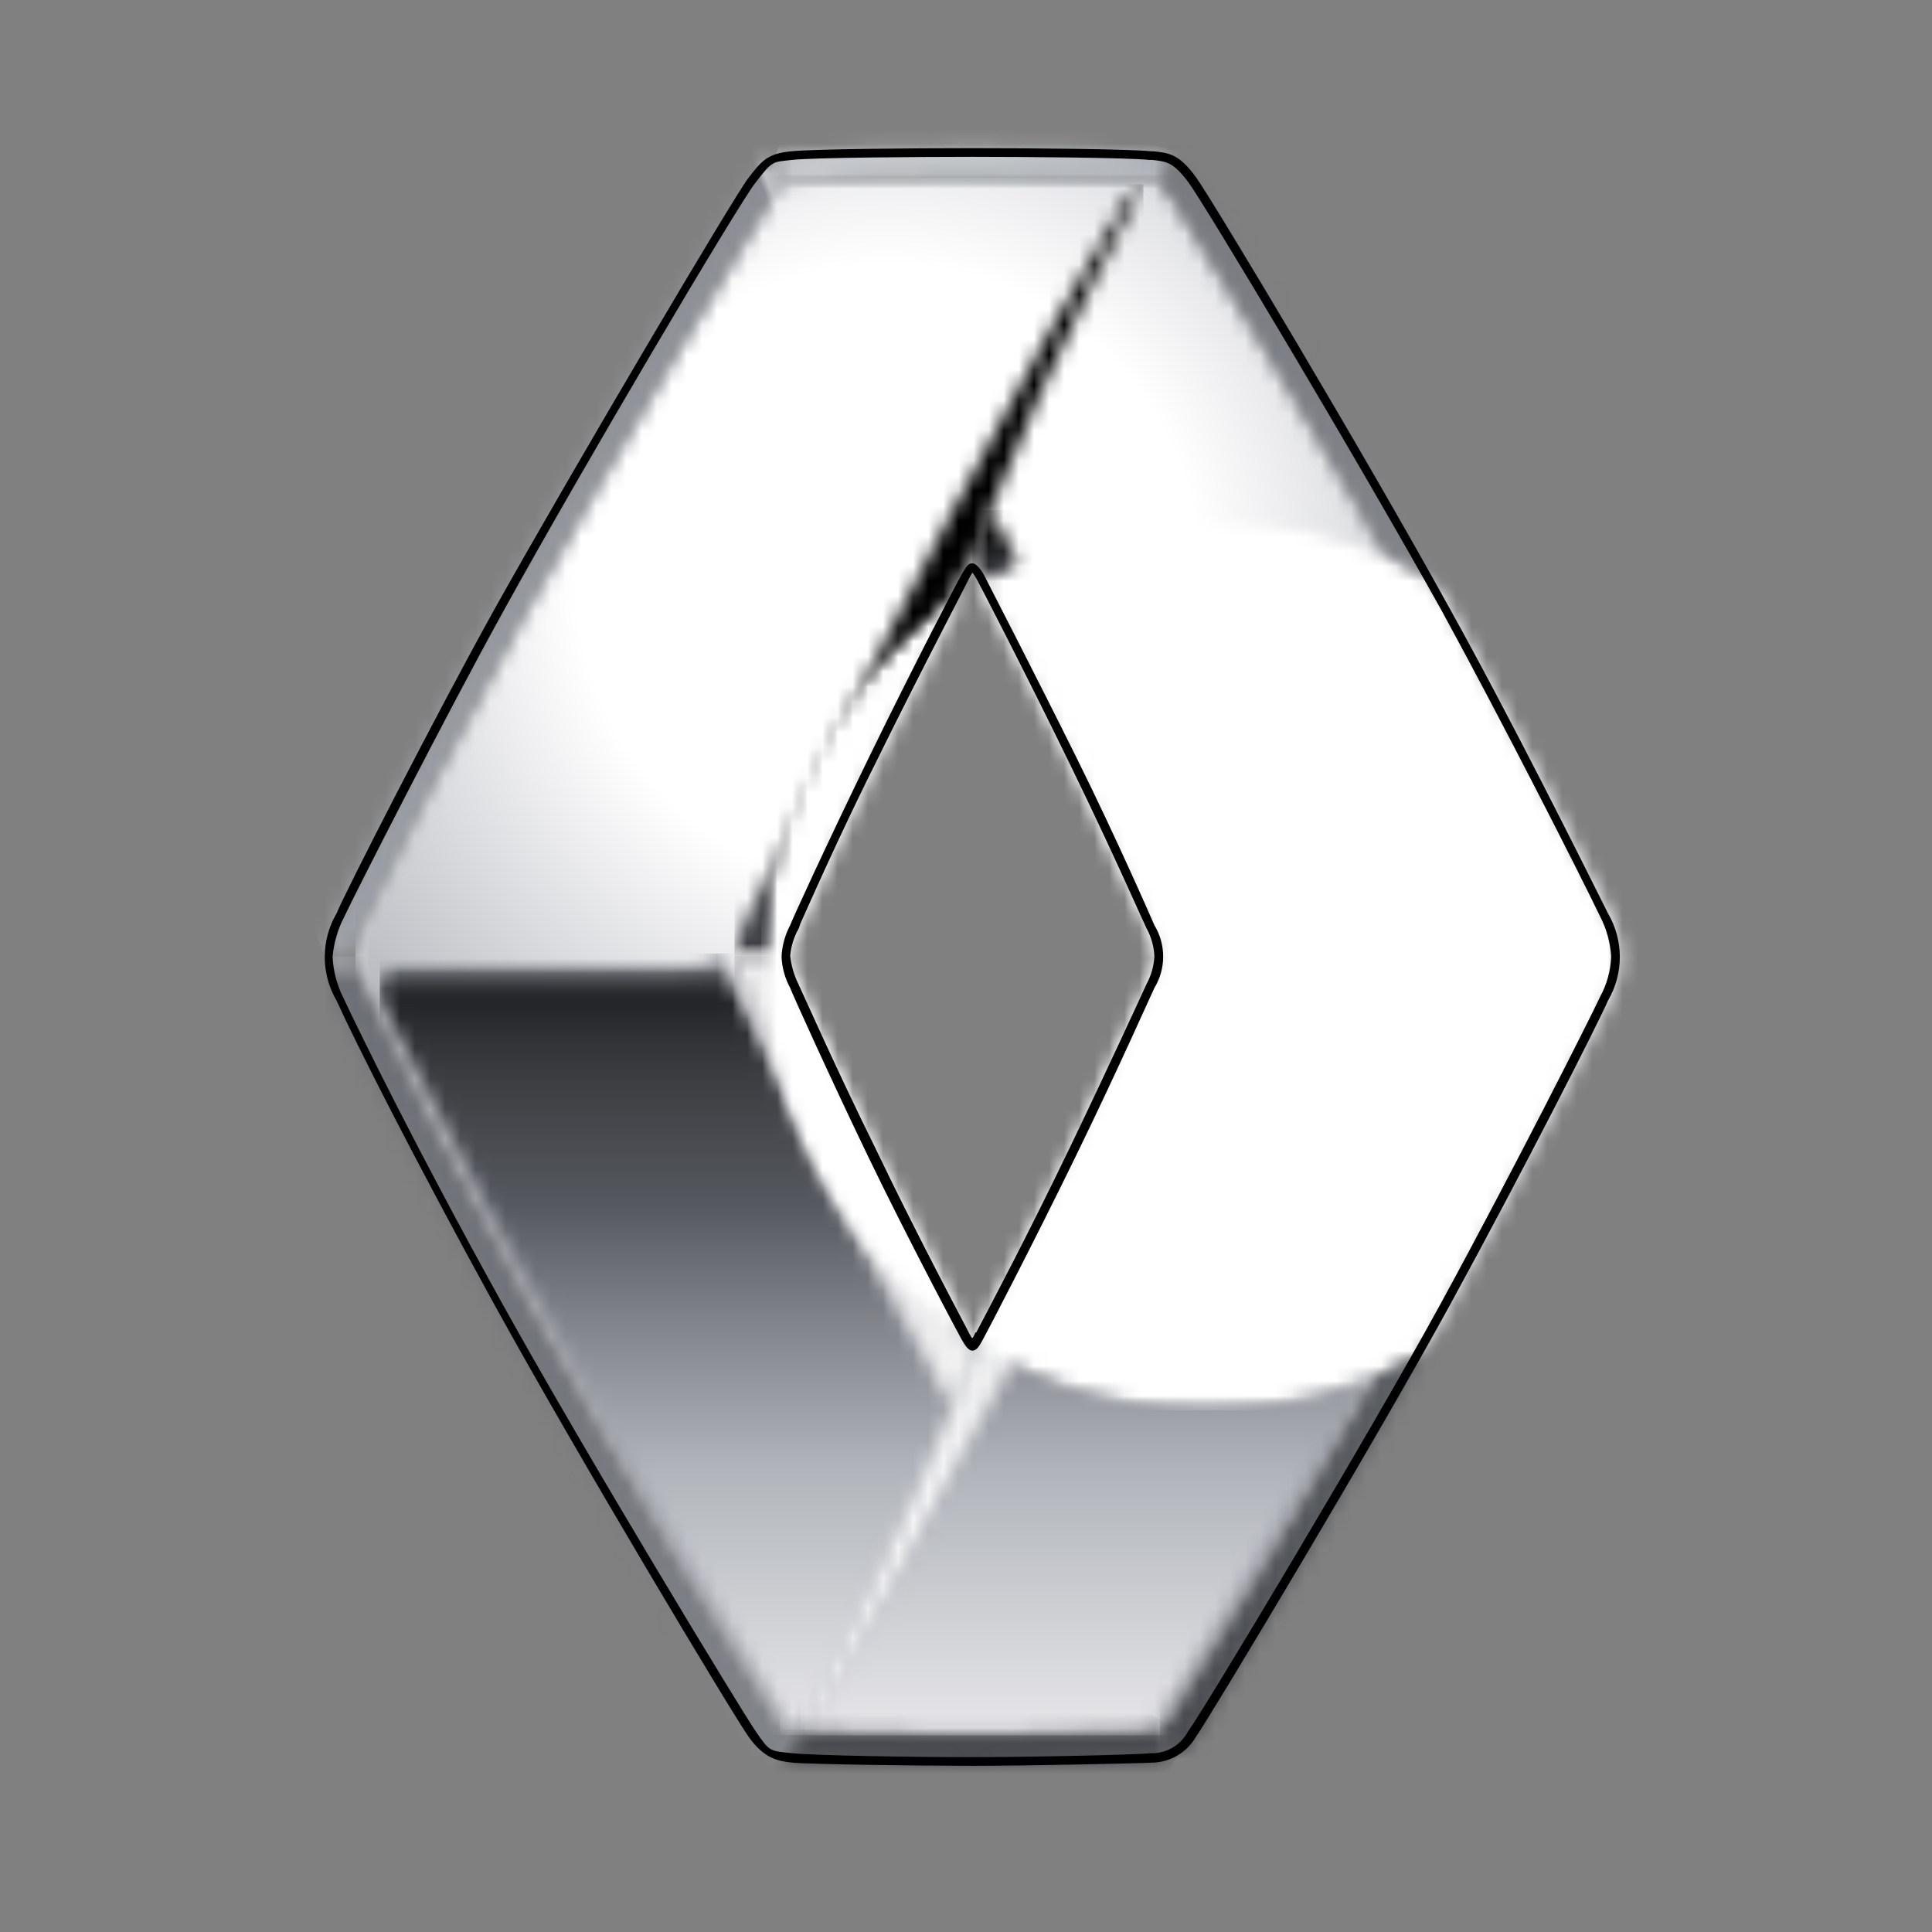
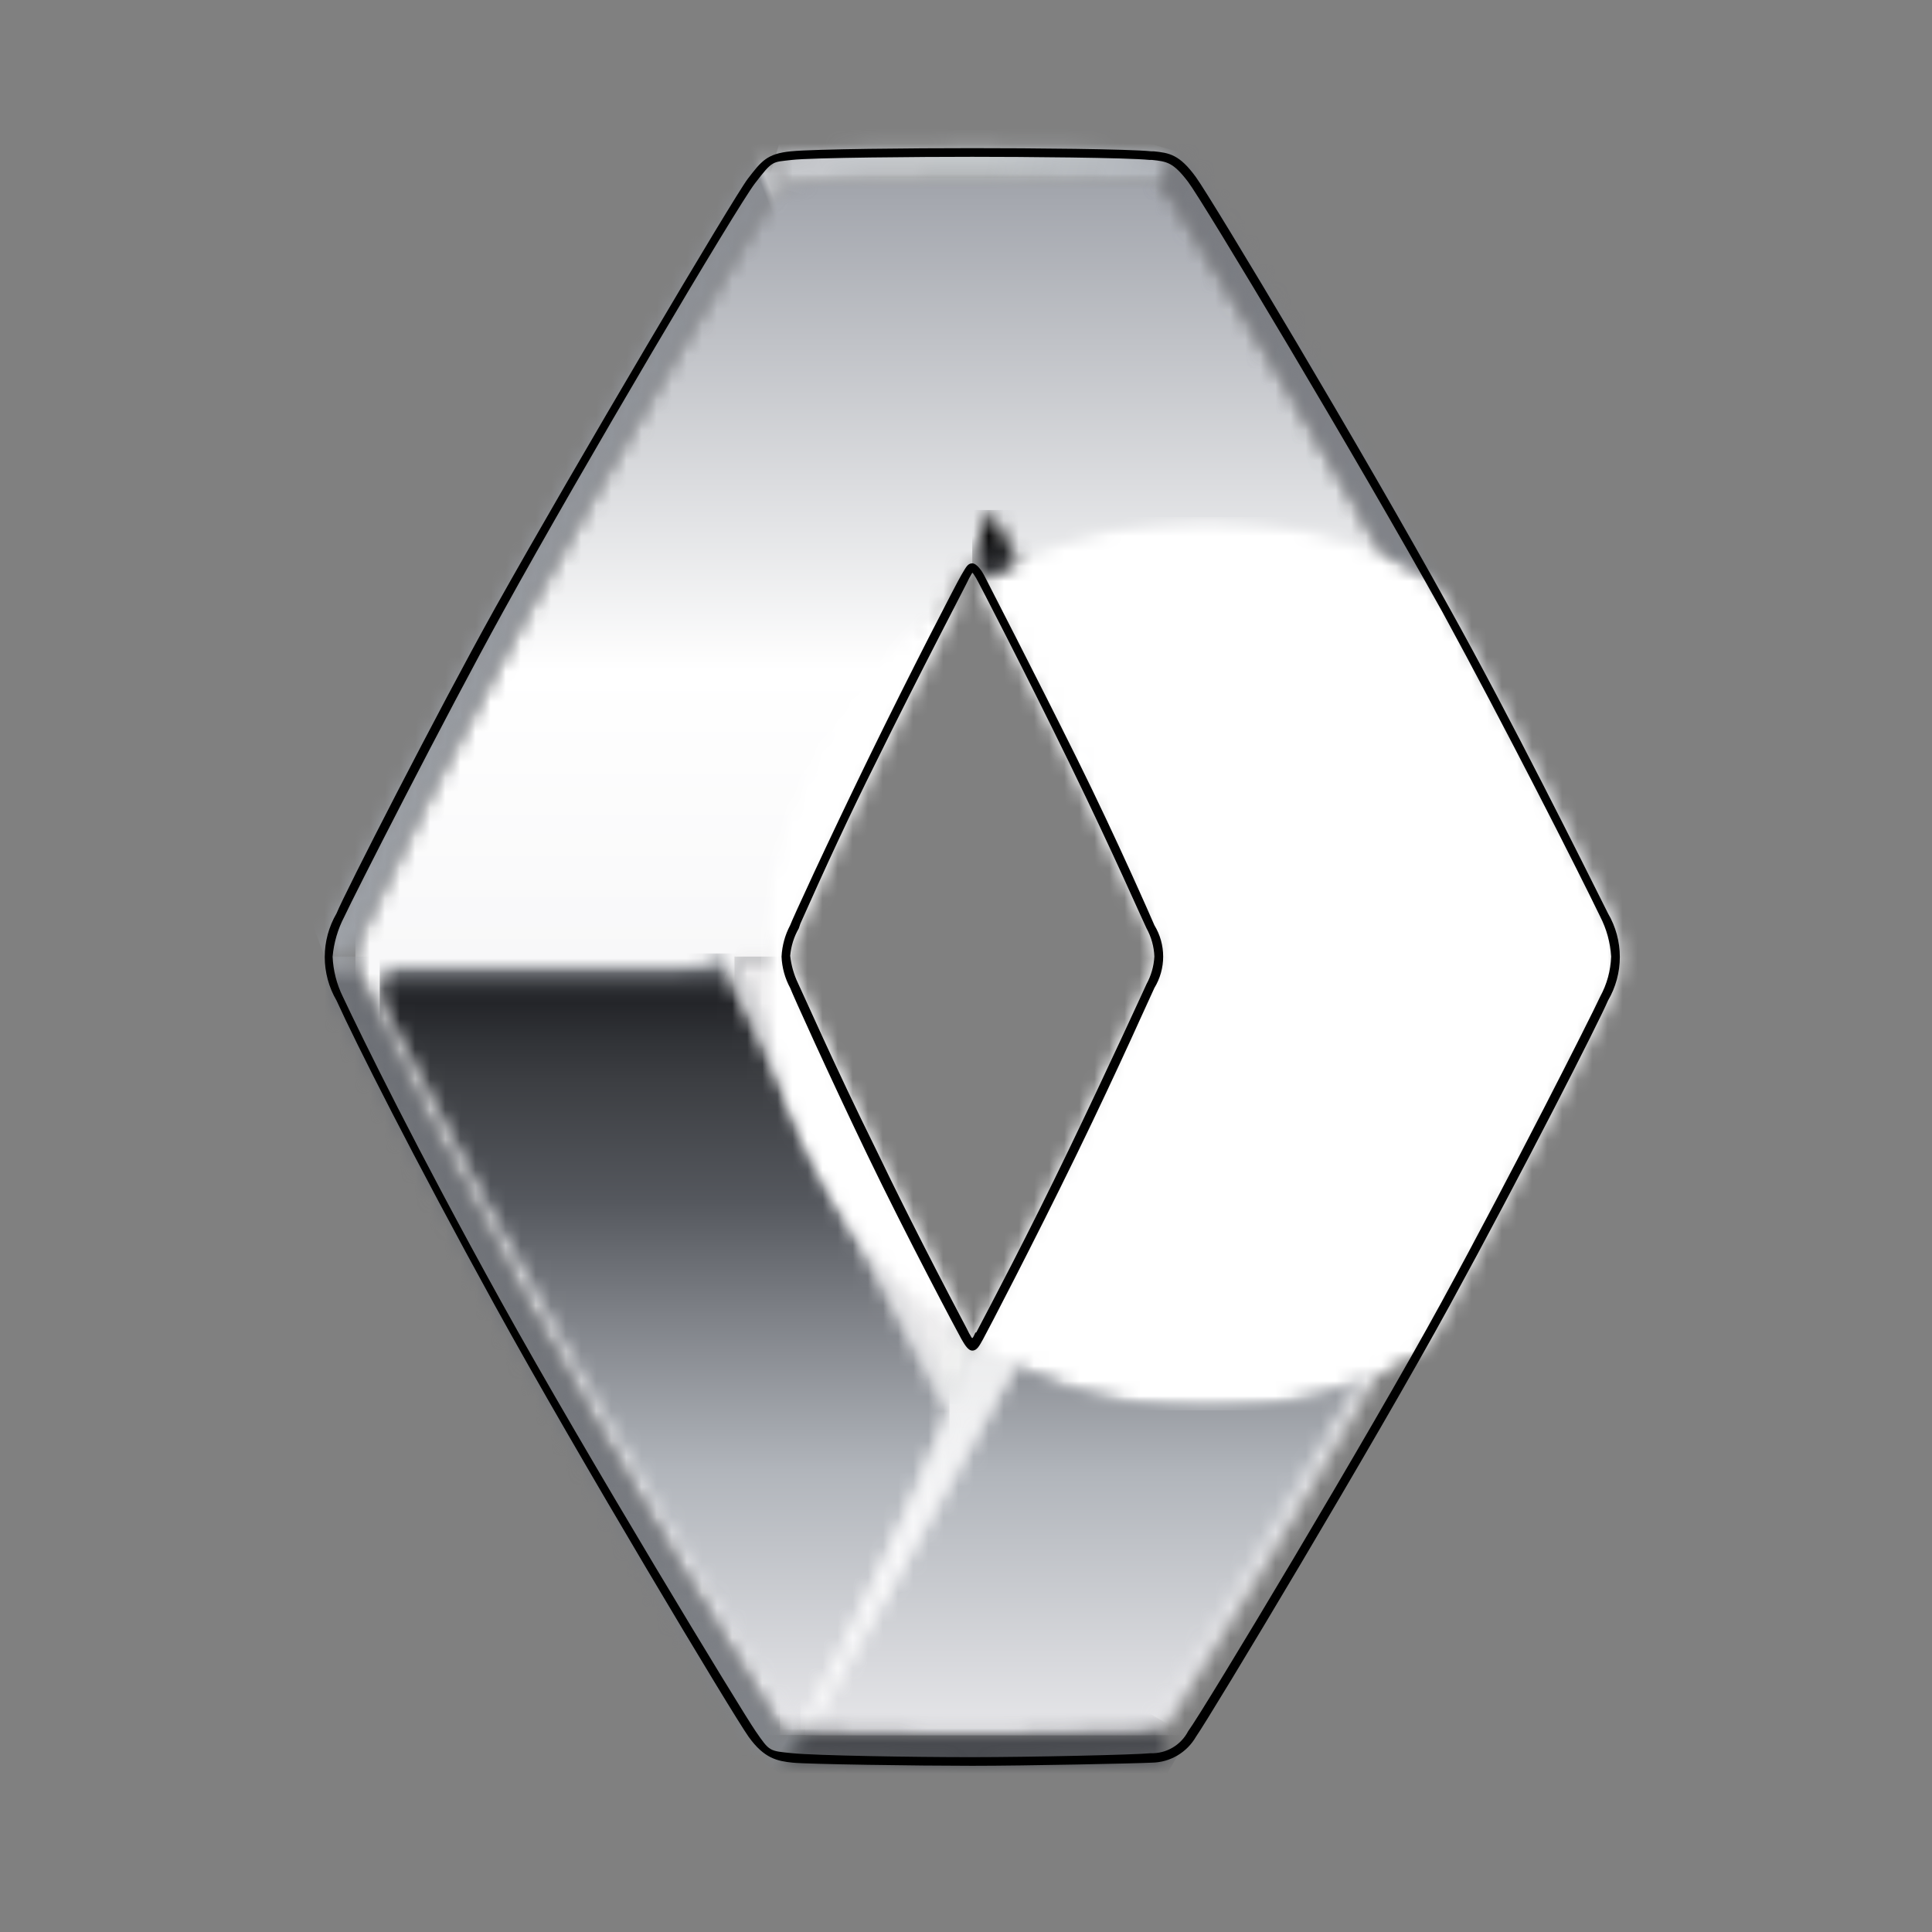
<svg xmlns="http://www.w3.org/2000/svg" width="128" height="128" viewBox="0 0 128 128" fill="none">
  <rect x="0" y="0" width="128" height="128" fill="#808080" stroke="none" />
  <g clip-path="url(#clip0_8_16836)">
    <mask id="mask0_8_16836" style="mask-type:luminance" maskUnits="userSpaceOnUse" x="23" y="11" width="83" height="105">
      <path d="M63.688 88.7C59.372 80.38 56.46 74.66 52.352 65.456C51.982 64.825 51.785 64.108 51.78 63.376C51.834 62.652 52.029 61.946 52.352 61.296C56.46 52.144 59.372 46.372 63.688 38.104C63.948 37.636 64.104 37.324 64.416 37.324C64.676 37.324 64.884 37.636 65.144 38.104C69.46 46.372 72.372 52.144 76.48 61.348C76.803 61.998 76.998 62.704 77.052 63.428C76.998 64.152 76.803 64.858 76.48 65.508C72.372 74.712 69.46 80.432 65.144 88.752C64.884 89.22 64.676 89.532 64.416 89.532C64.156 89.532 63.896 89.22 63.688 88.752M52.664 12.052C52.429 12.049 52.197 12.102 51.988 12.208C51.669 12.379 51.4 12.63 51.208 12.936C50.324 14.34 40.704 30.148 34.568 41.276C30.2 49.18 25.936 57.5 24.168 61.4C23.795 62.001 23.597 62.694 23.597 63.402C23.597 64.109 23.795 64.803 24.168 65.404C25.988 69.252 30.252 77.624 34.568 85.528C40.704 96.656 50.272 112.516 51.26 113.868L51.676 114.388C51.844 114.603 52.084 114.75 52.352 114.804C52.708 114.909 53.088 114.909 53.444 114.804H54.172C56.616 114.908 60.412 115.012 64.416 115.012C69.408 115.012 75.18 114.856 76.064 114.752H76.22L76.844 114.648C77.052 114.544 77.208 114.388 77.624 113.816C78.612 112.464 88.18 96.708 94.264 85.58C98.632 77.676 102.896 69.356 104.664 65.456C105.028 64.803 105.224 64.071 105.236 63.324C105.205 62.662 105.009 62.018 104.664 61.452C102.844 57.552 98.58 49.232 94.264 41.328C88.18 30.2 78.56 14.34 77.572 12.988C77.405 12.683 77.174 12.417 76.896 12.208L76.532 12C76.135 11.948 75.733 11.948 75.336 12H74.608C72.58 11.896 68.472 11.844 64.416 11.844C59.476 11.844 53.444 12 52.664 12.052Z" fill="white" />
    </mask>
    <g mask="url(#mask0_8_16836)">
      <path d="M105.236 11.792H23.544V114.955H105.236V11.792Z" fill="url(#paint0_linear_8_16836)" />
    </g>
    <mask id="mask1_8_16836" style="mask-type:luminance" maskUnits="userSpaceOnUse" x="23" y="11" width="83" height="104">
-       <path d="M105.236 11.792H23.544V114.955H105.236V11.792Z" fill="white" />
-     </mask>
+       </mask>
    <g mask="url(#mask1_8_16836)">
      <mask id="mask2_8_16836" style="mask-type:luminance" maskUnits="userSpaceOnUse" x="23" y="11" width="83" height="105">
        <path d="M64.416 37.324C64.676 37.324 64.884 37.636 65.144 38.104C69.46 46.372 72.372 52.144 76.48 61.348C76.85 61.979 77.048 62.696 77.052 63.428C76.998 64.152 76.803 64.858 76.48 65.508C72.372 74.712 69.46 80.432 65.144 88.752C64.884 89.22 64.676 89.532 64.416 89.532C64.156 89.532 63.948 89.22 63.688 88.752C59.372 80.432 56.46 74.712 52.352 65.508C51.982 64.877 51.785 64.16 51.78 63.428C51.834 62.704 52.029 61.998 52.352 61.348C56.46 52.144 59.372 46.372 63.688 38.104C63.948 37.636 64.104 37.324 64.416 37.324ZM52.664 12.052C52.429 12.049 52.197 12.102 51.988 12.208C51.669 12.379 51.4 12.63 51.208 12.936C50.324 14.34 40.704 30.148 34.568 41.276C30.2 49.18 25.936 57.5 24.168 61.4C23.795 62.001 23.597 62.694 23.597 63.402C23.597 64.109 23.795 64.803 24.168 65.404C25.988 69.252 30.252 77.624 34.568 85.528C40.704 96.656 50.272 112.516 51.26 113.868L51.676 114.388C51.844 114.603 52.084 114.75 52.352 114.804C52.708 114.909 53.088 114.909 53.444 114.804H54.172C56.564 114.908 60.308 115.012 64.26 115.012H64.416C69.408 115.012 75.18 114.856 76.064 114.752H76.22L76.844 114.648C77.052 114.544 77.208 114.388 77.624 113.816C78.612 112.464 88.18 96.708 94.264 85.58C98.632 77.676 102.896 69.356 104.664 65.456C105.028 64.803 105.224 64.071 105.236 63.324C105.205 62.662 105.009 62.018 104.664 61.452C102.844 57.552 98.58 49.232 94.264 41.328C88.18 30.2 78.56 14.34 77.572 12.988C77.405 12.683 77.174 12.417 76.896 12.208L76.532 12C76.135 11.948 75.733 11.948 75.336 12H74.608C72.58 11.896 68.472 11.844 64.416 11.844C59.476 11.844 53.444 12 52.664 12.052Z" fill="white" />
      </mask>
      <g mask="url(#mask2_8_16836)">
        <path d="M105.236 11.792H23.544V114.944H105.236V11.792Z" fill="url(#paint1_radial_8_16836)" />
      </g>
    </g>
    <mask id="mask3_8_16836" style="mask-type:luminance" maskUnits="userSpaceOnUse" x="25" y="63" width="38" height="52">
      <path d="M47.724 63.376C47.36 63.688 46.736 64.052 45.228 64.052H27.028C26.196 64.052 25.156 63.948 25.156 65.248C25.156 66.548 25.78 67.484 27.132 70.032C34.308 84.176 42.316 98.268 50.948 112.1L52.404 114.388C52.484 114.469 52.583 114.53 52.691 114.566C52.8 114.603 52.915 114.613 53.028 114.596C56.67 107.824 59.95 100.863 62.856 93.744C57.968 84.696 53.444 75.752 49.284 66.756C48.717 65.764 48.297 64.696 48.036 63.584C48.007 63.547 47.99 63.501 47.99 63.454C47.99 63.407 48.007 63.361 48.036 63.324V63.168L47.776 63.376" fill="white" />
    </mask>
    <g mask="url(#mask3_8_16836)">
      <path d="M62.908 63.168H25.156V114.591H62.908V63.168Z" fill="url(#paint2_linear_8_16836)" />
    </g>
    <mask id="mask4_8_16836" style="mask-type:luminance" maskUnits="userSpaceOnUse" x="53" y="63" width="52" height="52">
      <path d="M104.248 63.532C103.965 63.736 103.646 63.882 103.306 63.963C102.967 64.043 102.616 64.056 102.272 64H87.296C80.38 64 81.108 63.844 79.288 67.484C78.456 69.096 77.676 71.02 76.792 72.58C70.812 85.112 56.148 110.436 54.172 113.556C53.444 114.752 53.34 114.804 53.86 114.804C54.38 114.804 58.852 114.96 64.364 114.96C72.996 114.96 76.116 114.752 76.116 114.752C81.108 106.952 93.068 87.14 101.596 70.032C103.572 66.08 104.56 64.364 104.456 63.48H104.404L104.196 63.584" fill="white" />
    </mask>
    <g mask="url(#mask4_8_16836)">
      <path d="M104.612 63.428H53.34V114.986H104.612V63.428Z" fill="url(#paint3_linear_8_16836)" />
    </g>
    <mask id="mask5_8_16836" style="mask-type:luminance" maskUnits="userSpaceOnUse" x="48" y="12" width="28" height="52">
      <path d="M75.7 12.208C75.336 12.208 75.076 12.468 74.608 13.248C70.344 19.8 55.732 47.412 49.752 60.256C49.024 61.868 48.66 62.596 48.66 63.324H51.78C51.842 62.618 52.036 61.93 52.352 61.296C56.46 52.144 59.372 46.372 63.688 38.104C63.948 37.636 64.104 37.324 64.416 37.324L65.612 33.788C69.824 23.232 75.752 12.156 75.752 12.156" fill="white" />
    </mask>
    <g mask="url(#mask5_8_16836)">
-       <path d="M75.752 12.208H48.66V63.407H75.752V12.208Z" fill="url(#paint4_linear_8_16836)" />
-     </g>
+       </g>
    <mask id="mask6_8_16836" style="mask-type:luminance" maskUnits="userSpaceOnUse" x="64" y="33" width="17" height="31">
      <path d="M64.416 37.324C64.676 37.324 64.884 37.636 65.144 38.104C69.46 46.372 72.372 52.144 76.48 61.348C76.803 61.998 76.998 62.704 77.052 63.428H80.172C80.172 62.648 79.808 61.92 79.08 60.36C74.92 51.572 70.604 43.044 65.612 33.788L64.416 37.324Z" fill="white" />
    </mask>
    <g mask="url(#mask6_8_16836)">
      <path d="M80.172 33.788H64.416V63.423H80.172V33.788Z" fill="url(#paint5_linear_8_16836)" />
    </g>
    <mask id="mask7_8_16836" style="mask-type:luminance" maskUnits="userSpaceOnUse" x="48" y="63" width="17" height="31">
      <path d="M49.752 66.496C53.86 75.284 58.176 83.812 63.168 93.016L64.416 89.48C64.104 89.48 63.948 89.168 63.688 88.7C59.372 80.38 56.46 74.66 52.352 65.456C51.982 64.825 51.784 64.108 51.78 63.376H48.66C48.66 64.156 48.972 64.884 49.752 66.444" fill="white" />
    </mask>
    <g mask="url(#mask7_8_16836)">
      <path d="M64.416 63.376H48.66V93.026H64.416V63.376Z" fill="url(#paint6_linear_8_16836)" />
    </g>
    <mask id="mask8_8_16836" style="mask-type:luminance" maskUnits="userSpaceOnUse" x="48" y="63" width="17" height="31">
      <path d="M49.752 66.496C53.86 75.284 58.176 83.812 63.168 93.016L64.416 89.48C64.104 89.48 63.948 89.168 63.688 88.7C59.372 80.38 56.46 74.66 52.352 65.456C51.982 64.825 51.784 64.108 51.78 63.376H48.66C48.66 64.156 48.972 64.936 49.752 66.496Z" fill="white" />
    </mask>
    <g mask="url(#mask8_8_16836)">
      <path d="M51.288 57.449L37.485 88.018L61.708 98.954L75.51 68.386L51.288 57.449Z" fill="url(#paint7_linear_8_16836)" />
    </g>
    <mask id="mask9_8_16836" style="mask-type:luminance" maskUnits="userSpaceOnUse" x="53" y="63" width="28" height="52">
      <path d="M77.052 63.428C76.998 64.152 76.803 64.858 76.48 65.508C72.372 74.712 69.46 80.432 65.144 88.752C64.884 89.22 64.676 89.532 64.416 89.532L63.168 93.068C60.169 100.417 56.784 107.603 53.028 114.596C53.392 114.596 53.756 114.232 54.276 113.504C54.414 113.217 54.571 112.939 54.744 112.672C57.968 107.264 73.36 78.82 79.08 66.548C79.808 64.936 80.172 64.156 80.172 63.428H77.052Z" fill="white" />
    </mask>
    <g mask="url(#mask9_8_16836)">
      <path d="M80.172 63.376H53.028V114.596H80.172V63.376Z" fill="url(#paint8_linear_8_16836)" />
    </g>
    <mask id="mask10_8_16836" style="mask-type:luminance" maskUnits="userSpaceOnUse" x="21" y="63" width="31" height="54">
      <path d="M21.568 63.376C21.568 64.392 21.818 65.392 22.296 66.288C23.7 69.356 27.704 77.208 32.8 86.516C38.416 96.656 48.504 113.504 49.648 115.064C49.977 115.541 50.381 115.963 50.844 116.312L51.676 114.388L51.26 113.868C50.272 112.516 40.652 96.656 34.568 85.528C30.2 77.624 25.936 69.252 24.168 65.404C23.822 64.782 23.626 64.087 23.596 63.376H21.568Z" fill="white" />
    </mask>
    <g mask="url(#mask10_8_16836)">
      <path d="M51.676 63.376H21.568V116.286H51.676V63.376Z" fill="url(#paint9_linear_8_16836)" />
    </g>
    <mask id="mask11_8_16836" style="mask-type:luminance" maskUnits="userSpaceOnUse" x="50" y="114" width="28" height="3">
      <path d="M50.844 116.312C51.365 116.57 51.929 116.729 52.508 116.78C54.016 116.884 60.62 116.988 64.416 116.988C68.212 116.988 75.336 116.832 76.324 116.78C76.768 116.725 77.204 116.621 77.624 116.468L76.844 114.596L76.22 114.752H76.064C75.18 114.804 69.408 114.96 64.416 114.96C60.412 114.96 56.616 114.856 54.172 114.804H53.444C53.082 114.856 52.714 114.856 52.352 114.804C52.089 114.711 51.855 114.55 51.676 114.336L50.844 116.312Z" fill="white" />
    </mask>
    <g mask="url(#mask11_8_16836)">
      <path d="M57.551 102.778L49.725 116.333L70.936 128.579L78.762 115.024L57.551 102.778Z" fill="url(#paint10_linear_8_16836)" />
    </g>
    <mask id="mask12_8_16836" style="mask-type:luminance" maskUnits="userSpaceOnUse" x="76" y="10" width="32" height="54">
      <path d="M76.896 12.208C77.16 12.431 77.389 12.694 77.572 12.988C78.56 14.34 88.128 30.2 94.264 41.328C98.58 49.232 102.896 57.552 104.664 61.452C104.986 62.028 105.181 62.666 105.236 63.324L107.264 63.428C107.214 62.429 106.948 61.454 106.484 60.568C104.976 57.396 100.088 47.776 95.98 40.34C90.468 30.356 80.328 13.404 79.184 11.792C78.783 11.207 78.248 10.726 77.624 10.388L76.896 12.208Z" fill="white" />
    </mask>
    <g mask="url(#mask12_8_16836)">
      <path d="M83.892 -2.485L54.526 51.154L100.288 76.208L129.655 22.569L83.892 -2.485Z" fill="url(#paint11_linear_8_16836)" />
    </g>
    <mask id="mask13_8_16836" style="mask-type:luminance" maskUnits="userSpaceOnUse" x="51" y="9" width="27" height="4">
      <path d="M52.404 10.024C51.977 10.078 51.558 10.183 51.156 10.336L51.988 12.208C52.197 12.102 52.429 12.049 52.664 12.052C53.444 11.948 59.424 11.792 64.416 11.792C68.472 11.792 72.58 11.896 74.608 12H75.284C75.681 11.948 76.083 11.948 76.48 12L76.896 12.156L77.676 10.336C77.232 10.15 76.753 10.062 76.272 10.076C74.66 9.92 67.952 9.816 64.416 9.816C60.88 9.816 54.12 9.92 52.404 10.076" fill="white" />
    </mask>
    <g mask="url(#mask13_8_16836)">
      <path d="M53.547 2.912L50.839 12.198L75.919 19.512L78.627 10.227L53.547 2.912Z" fill="url(#paint12_linear_8_16836)" />
    </g>
    <mask id="mask14_8_16836" style="mask-type:luminance" maskUnits="userSpaceOnUse" x="21" y="10" width="31" height="54">
      <path d="M49.544 11.792C48.4 13.352 38.26 30.46 32.8 40.288C28.952 47.204 22.816 59.216 22.296 60.516C21.824 61.396 21.575 62.378 21.568 63.376H23.544C23.607 62.687 23.801 62.016 24.116 61.4C25.936 57.5 30.2 49.18 34.516 41.276C40.704 30.148 50.324 14.34 51.208 12.936C51.4 12.63 51.669 12.379 51.988 12.208L51.156 10.336C50.493 10.661 49.935 11.166 49.544 11.792Z" fill="white" />
    </mask>
    <g mask="url(#mask14_8_16836)">
      <path d="M48.044 0.167L3.77 17.163L25.436 73.602L69.71 56.607L48.044 0.167Z" fill="url(#paint13_linear_8_16836)" />
    </g>
    <mask id="mask15_8_16836" style="mask-type:luminance" maskUnits="userSpaceOnUse" x="76" y="63" width="32" height="54">
-       <path d="M104.716 65.404C102.896 69.252 98.58 77.624 94.316 85.528C88.18 96.656 78.664 112.412 77.676 113.764C76.688 115.116 77.104 114.492 76.844 114.596L77.676 116.468C78.325 116.142 78.866 115.636 79.236 115.012C80.328 113.504 91.248 95.304 96.084 86.464C100.92 77.624 106.016 67.536 106.588 66.236C107.06 65.356 107.31 64.374 107.316 63.376L105.34 63.272C105.304 64.015 105.109 64.742 104.768 65.404" fill="white" />
-     </mask>
+       </mask>
    <g mask="url(#mask15_8_16836)">
      <path d="M107.316 63.272H76.844V116.478H107.316V63.272Z" fill="url(#paint14_linear_8_16836)" />
    </g>
    <mask id="mask16_8_16836" style="mask-type:luminance" maskUnits="userSpaceOnUse" x="50" y="34" width="58" height="60">
      <path d="M64.676 38.468C65.092 39.196 68.108 44.916 70.864 50.584C73.62 56.252 75.648 61.036 75.96 61.556C76.288 62.126 76.467 62.77 76.48 63.428C76.444 64.066 76.266 64.687 75.96 65.248C75.96 65.3 73.568 70.604 70.864 76.22C68.16 81.836 65.716 86.36 64.728 88.336V88.44C64.624 88.596 64.52 88.752 64.468 88.752L64.26 88.44L64.104 88.128C61.244 82.616 59.216 78.612 58.072 76.22C55.472 70.864 53.132 65.612 52.976 65.248C52.635 64.702 52.454 64.072 52.454 63.428C52.454 62.784 52.635 62.154 52.976 61.608L53.132 61.296C54.744 57.552 56.46 53.964 58.072 50.636C60.412 45.852 63.116 40.704 64 38.988C58.656 42.459 54.574 47.559 52.357 53.533C50.14 59.507 49.907 66.036 51.693 72.152C53.479 78.269 57.188 83.647 62.272 87.489C67.355 91.332 73.54 93.434 79.912 93.484C84.978 93.491 89.959 92.183 94.368 89.688L96.084 86.568C100.816 77.988 106.016 67.692 106.64 66.34C107.112 65.442 107.362 64.443 107.368 63.428C107.362 62.43 107.112 61.448 106.64 60.568C105.028 57.344 100.192 47.724 96.084 40.34L95.096 38.52C90.52 35.764 85.28 34.308 79.938 34.308C74.596 34.308 69.356 35.764 64.78 38.52" fill="white" />
    </mask>
    <g mask="url(#mask16_8_16836)">
      <mask id="mask17_8_16836" style="mask-type:luminance" maskUnits="userSpaceOnUse" x="50" y="34" width="60" height="60">
        <path d="M109.604 34.256H50.428V93.448H109.604V34.256Z" fill="white" />
      </mask>
      <g mask="url(#mask17_8_16836)">
        <mask id="mask18_8_16836" style="mask-type:luminance" maskUnits="userSpaceOnUse" x="50" y="34" width="60" height="60">
          <path d="M50.428 63.844C50.428 69.706 52.166 75.437 55.423 80.311C58.68 85.185 63.309 88.984 68.725 91.228C74.141 93.471 80.101 94.058 85.85 92.915C91.6 91.771 96.881 88.948 101.027 84.803C105.172 80.657 107.995 75.376 109.138 69.626C110.282 63.877 109.695 57.917 107.452 52.501C105.208 47.085 101.409 42.456 96.535 39.199C91.661 35.942 85.93 34.204 80.068 34.204C72.207 34.204 64.668 37.327 59.109 42.885C53.551 48.444 50.428 55.983 50.428 63.844Z" fill="white" />
        </mask>
        <g mask="url(#mask18_8_16836)">
          <path d="M109.604 34.256H50.428V93.448H109.604V34.256Z" fill="url(#paint15_radial_8_16836)" />
        </g>
      </g>
    </g>
    <path d="M76.48 61.296C76.324 60.932 74.036 55.68 71.384 50.324C68.732 44.968 65.3 38.312 65.196 38.104C65.092 37.896 64.728 37.324 64.416 37.324C64.104 37.324 64 37.584 63.688 38.104C63.376 38.624 60.256 44.656 57.5 50.324C54.744 55.992 52.456 60.984 52.352 61.296C52.012 61.939 51.817 62.649 51.78 63.376C51.81 64.104 52.005 64.815 52.352 65.456C52.508 65.872 54.848 71.072 57.448 76.48C60.048 81.888 63.532 88.44 63.688 88.7C63.844 88.96 64.104 89.48 64.416 89.48C64.728 89.48 64.884 89.168 65.144 88.7C65.404 88.232 68.472 82.356 71.332 76.48C74.192 70.604 76.272 65.872 76.48 65.456C76.861 64.829 77.063 64.11 77.063 63.376C77.063 62.642 76.861 61.923 76.48 61.296ZM75.96 65.196C75.96 65.196 73.516 70.552 70.812 76.168C68.108 81.784 65.716 86.308 64.676 88.284H64.624C64.52 88.492 64.468 88.648 64.416 88.648C64.364 88.648 64.312 88.492 64.208 88.336L64.052 88.024C61.14 82.512 59.164 78.508 58.02 76.116C55.368 70.76 53.08 65.56 52.872 65.144C52.597 64.571 52.421 63.956 52.352 63.324C52.408 62.683 52.603 62.062 52.924 61.504L53.028 61.192C54.692 57.448 56.356 53.86 58.02 50.532C60.88 44.708 64.208 38.364 64.208 38.312L64.416 37.948C64.468 37.948 64.572 38.156 64.676 38.312C64.78 38.468 67.9 44.5 70.864 50.584C73.828 56.668 75.7 60.984 75.96 61.504C76.277 62.079 76.455 62.72 76.48 63.376C76.444 64.014 76.266 64.635 75.96 65.196Z" fill="black" />
    <path d="M106.536 60.516C104.924 57.292 100.14 47.672 96.032 40.288C90.416 30.096 80.328 13.248 79.236 11.74C78.144 10.232 77.468 10.128 76.428 10.024H76.272C74.764 9.868 68.316 9.816 64.416 9.816C60.516 9.816 54.016 9.868 52.404 10.024C50.792 10.18 50.428 10.7 49.544 11.844C48.66 12.988 38.156 30.72 32.8 40.288C28.952 47.204 22.816 59.216 22.296 60.516C21.784 61.392 21.515 62.388 21.515 63.402C21.515 64.416 21.784 65.412 22.296 66.288C23.544 69.044 27.392 76.688 32.8 86.516C38.208 96.344 48.556 113.608 49.596 115.064C50.636 116.52 51.52 116.676 52.508 116.78C53.496 116.884 60.828 116.988 64.416 116.988C68.004 116.988 75.336 116.832 76.324 116.78C76.916 116.77 77.496 116.606 78.006 116.305C78.516 116.005 78.94 115.577 79.236 115.064C80.224 113.66 91.144 95.46 96.032 86.516C100.92 77.572 105.964 67.64 106.536 66.288C107.048 65.412 107.318 64.416 107.318 63.402C107.318 62.388 107.048 61.392 106.536 60.516ZM106.016 66.028C105.392 67.38 100.192 77.676 95.512 86.256C90.832 94.836 79.756 113.296 78.716 114.7C78.48 115.154 78.121 115.532 77.679 115.789C77.237 116.047 76.731 116.174 76.22 116.156C75.232 116.26 68.264 116.416 64.364 116.416C60.464 116.416 54.068 116.312 52.508 116.156C50.948 116 51 116.052 50.064 114.7C49.128 113.348 38.832 96.396 33.216 86.256C27.6 76.116 24.012 68.784 22.712 66.028C22.305 65.2 22.075 64.297 22.036 63.376C22.119 62.449 22.384 61.548 22.816 60.724C23.388 59.476 29.472 47.516 33.32 40.548C38.624 30.928 48.816 13.716 50.012 12.156C51.208 10.596 51.156 10.752 52.456 10.596C53.756 10.44 61.088 10.388 64.416 10.388C67.744 10.388 74.66 10.44 76.168 10.596H76.324C77.312 10.7 77.728 10.752 78.716 12.052C79.704 13.352 89.896 30.356 95.564 40.548C99.62 47.984 104.456 57.5 106.016 60.724C106.439 61.548 106.687 62.451 106.744 63.376C106.711 64.305 106.461 65.213 106.016 66.028Z" fill="black" />
  </g>
  <defs>
    <linearGradient id="paint0_linear_8_16836" x1="64.343" y1="115.67" x2="64.343" y2="12.369" gradientUnits="userSpaceOnUse">
      <stop stop-color="#E5E5E8" />
      <stop offset="0.69" stop-color="white" />
      <stop offset="0.99" stop-color="#A5A8AF" />
      <stop offset="1" stop-color="#A2A5AC" />
    </linearGradient>
    <radialGradient id="paint1_radial_8_16836" cx="0" cy="0" r="1" gradientUnits="userSpaceOnUse" gradientTransform="translate(58.845 38.152) scale(51.507 51.698)">
      <stop stop-color="white" />
      <stop offset="0.4" stop-color="white" />
      <stop offset="0.98" stop-color="#A5A8AF" />
      <stop offset="1" stop-color="#A2A5AC" />
    </radialGradient>
    <linearGradient id="paint2_linear_8_16836" x1="44.029" y1="114.705" x2="44.029" y2="63.929" gradientUnits="userSpaceOnUse">
      <stop stop-color="#E5E5E8" />
      <stop offset="0.01" stop-color="#E5E5E8" />
      <stop offset="0.34" stop-color="#B1B5BB" />
      <stop offset="0.54" stop-color="#7F8288" />
      <stop offset="0.69" stop-color="#55585E" />
      <stop offset="0.85" stop-color="#3C3E42" />
      <stop offset="0.9" stop-color="#313337" />
      <stop offset="0.95" stop-color="#242529" />
      <stop offset="0.96" stop-color="#27292D" />
      <stop offset="0.97" stop-color="#323438" />
      <stop offset="0.98" stop-color="#44464B" />
      <stop offset="0.99" stop-color="#5D6065" />
      <stop offset="1" stop-color="#81858B" />
    </linearGradient>
    <linearGradient id="paint3_linear_8_16836" x1="79.016" y1="114.95" x2="79.016" y2="64.016" gradientUnits="userSpaceOnUse">
      <stop stop-color="#E5E5E8" />
      <stop offset="0.01" stop-color="#E5E5E8" />
      <stop offset="0.34" stop-color="#B1B5BB" />
      <stop offset="0.54" stop-color="#7F8288" />
      <stop offset="0.69" stop-color="#55585E" />
      <stop offset="0.85" stop-color="#3C3E42" />
      <stop offset="0.9" stop-color="#313337" />
      <stop offset="0.95" stop-color="#242529" />
      <stop offset="0.96" stop-color="#27292D" />
      <stop offset="0.97" stop-color="#323438" />
      <stop offset="0.98" stop-color="#44464B" />
      <stop offset="0.99" stop-color="#5D6065" />
      <stop offset="1" stop-color="#81858B" />
    </linearGradient>
    <linearGradient id="paint4_linear_8_16836" x1="62.136" y1="63.732" x2="62.136" y2="12.463" gradientUnits="userSpaceOnUse">
      <stop stop-color="#55585E" />
      <stop offset="0.01" stop-color="#494B50" />
      <stop offset="0.02" stop-color="#3F4146" />
      <stop offset="0.04" stop-color="#3C3E42" />
      <stop offset="0.11" stop-color="#3A3C3F" />
      <stop offset="0.16" stop-color="#323337" />
      <stop offset="0.19" stop-color="#242528" />
      <stop offset="0.23" stop-color="#111213" />
      <stop offset="0.25" />
      <stop offset="1" />
    </linearGradient>
    <linearGradient id="paint5_linear_8_16836" x1="72.328" y1="62.752" x2="72.328" y2="33.149" gradientUnits="userSpaceOnUse">
      <stop stop-color="#8B8E94" />
      <stop offset="0.16" stop-color="#86898F" />
      <stop offset="0.35" stop-color="#797B81" />
      <stop offset="0.55" stop-color="#626569" />
      <stop offset="0.76" stop-color="#434549" />
      <stop offset="0.8" stop-color="#3C3E42" />
      <stop offset="0.83" stop-color="#383A3E" />
      <stop offset="0.86" stop-color="#2D2E31" />
      <stop offset="0.89" stop-color="#1A1B1D" />
      <stop offset="0.92" />
      <stop offset="1" />
    </linearGradient>
    <linearGradient id="paint6_linear_8_16836" x1="56.491" y1="93.247" x2="56.491" y2="63.684" gradientUnits="userSpaceOnUse">
      <stop stop-color="#C6C8CC" />
      <stop offset="0.36" stop-color="#C6C8CC" />
      <stop offset="0.49" stop-color="#C1C3C8" />
      <stop offset="0.65" stop-color="#B4B6BB" />
      <stop offset="0.81" stop-color="#9DA0A5" />
      <stop offset="0.96" stop-color="#81858B" />
      <stop offset="1" stop-color="#55585E" />
    </linearGradient>
    <linearGradient id="paint7_linear_8_16836" x1="67.428" y1="83.118" x2="40.432" y2="70.929" gradientUnits="userSpaceOnUse">
      <stop stop-color="#F1F2F1" />
      <stop offset="0.01" stop-color="#F1F2F1" />
      <stop offset="0.11" stop-color="#EEEDEE" />
      <stop offset="1" stop-color="#EEEDEE" />
    </linearGradient>
    <linearGradient id="paint8_linear_8_16836" x1="66.637" y1="113.992" x2="66.637" y2="62.947" gradientUnits="userSpaceOnUse">
      <stop stop-color="white" />
      <stop offset="0.23" stop-color="#F9F9FA" />
      <stop offset="0.55" stop-color="#E8E9EA" />
      <stop offset="0.91" stop-color="#CCCED1" />
      <stop offset="0.97" stop-color="#C6C8CC" />
      <stop offset="0.99" stop-color="#8B8E94" />
      <stop offset="1" stop-color="#8B8E94" />
    </linearGradient>
    <linearGradient id="paint9_linear_8_16836" x1="36.635" y1="116.484" x2="36.635" y2="63.612" gradientUnits="userSpaceOnUse">
      <stop stop-color="#81858B" />
      <stop offset="0.12" stop-color="#7D8086" />
      <stop offset="0.56" stop-color="#707379" />
      <stop offset="0.97" stop-color="#6C6F75" />
      <stop offset="0.99" stop-color="#8E9197" />
      <stop offset="1" stop-color="#9EA2A8" />
    </linearGradient>
    <linearGradient id="paint10_linear_8_16836" x1="54.555" y1="110.053" x2="74.868" y2="121.78" gradientUnits="userSpaceOnUse">
      <stop stop-color="#81858B" />
      <stop offset="0.02" stop-color="#81858B" />
      <stop offset="0.04" stop-color="#6E7277" />
      <stop offset="0.06" stop-color="#595C61" />
      <stop offset="0.08" stop-color="#4C4F54" />
      <stop offset="0.1" stop-color="#484A4F" />
      <stop offset="1" stop-color="#484A4F" />
    </linearGradient>
    <linearGradient id="paint11_linear_8_16836" x1="70.394" y1="24.969" x2="115.615" y2="49.727" gradientUnits="userSpaceOnUse">
      <stop stop-color="#787A80" />
      <stop offset="1" stop-color="#8B8E94" />
    </linearGradient>
    <linearGradient id="paint12_linear_8_16836" x1="77.265" y1="14.881" x2="52.794" y2="7.743" gradientUnits="userSpaceOnUse">
      <stop stop-color="#787A80" />
      <stop offset="0.01" stop-color="#787A80" />
      <stop offset="0.02" stop-color="#85888E" />
      <stop offset="0.04" stop-color="#9DA1A7" />
      <stop offset="0.06" stop-color="#ACB0B6" />
      <stop offset="0.07" stop-color="#B1B5BB" />
      <stop offset="0.5" stop-color="#C4C8CB" />
      <stop offset="1" stop-color="#C6C8CC" />
    </linearGradient>
    <linearGradient id="paint13_linear_8_16836" x1="13.838" y1="45.629" x2="57.344" y2="28.929" gradientUnits="userSpaceOnUse">
      <stop stop-color="#9EA2A8" />
      <stop offset="0.99" stop-color="#8B8E94" />
      <stop offset="1" stop-color="#C6C8CC" />
    </linearGradient>
    <linearGradient id="paint14_linear_8_16836" x1="92.041" y1="116.175" x2="92.041" y2="62.901" gradientUnits="userSpaceOnUse">
      <stop stop-color="#484A4F" />
      <stop offset="0.02" stop-color="#484A4F" />
      <stop offset="0.24" stop-color="#52555A" />
      <stop offset="0.6" stop-color="#5D6165" />
      <stop offset="0.97" stop-color="#616569" />
      <stop offset="0.99" stop-color="#7A7D82" />
      <stop offset="1" stop-color="#8B8E94" />
    </linearGradient>
    <radialGradient id="paint15_radial_8_16836" cx="0" cy="0" r="1" gradientUnits="userSpaceOnUse" gradientTransform="translate(79.292 62.835) scale(29.644 29.644)">
      <stop stop-color="white" />
      <stop offset="0.59" stop-color="white" />
      <stop offset="1" stop-color="white" />
    </radialGradient>
    <clipPath id="clip0_8_16836">
      <rect width="128" height="128" fill="white" />
    </clipPath>
  </defs>
</svg>